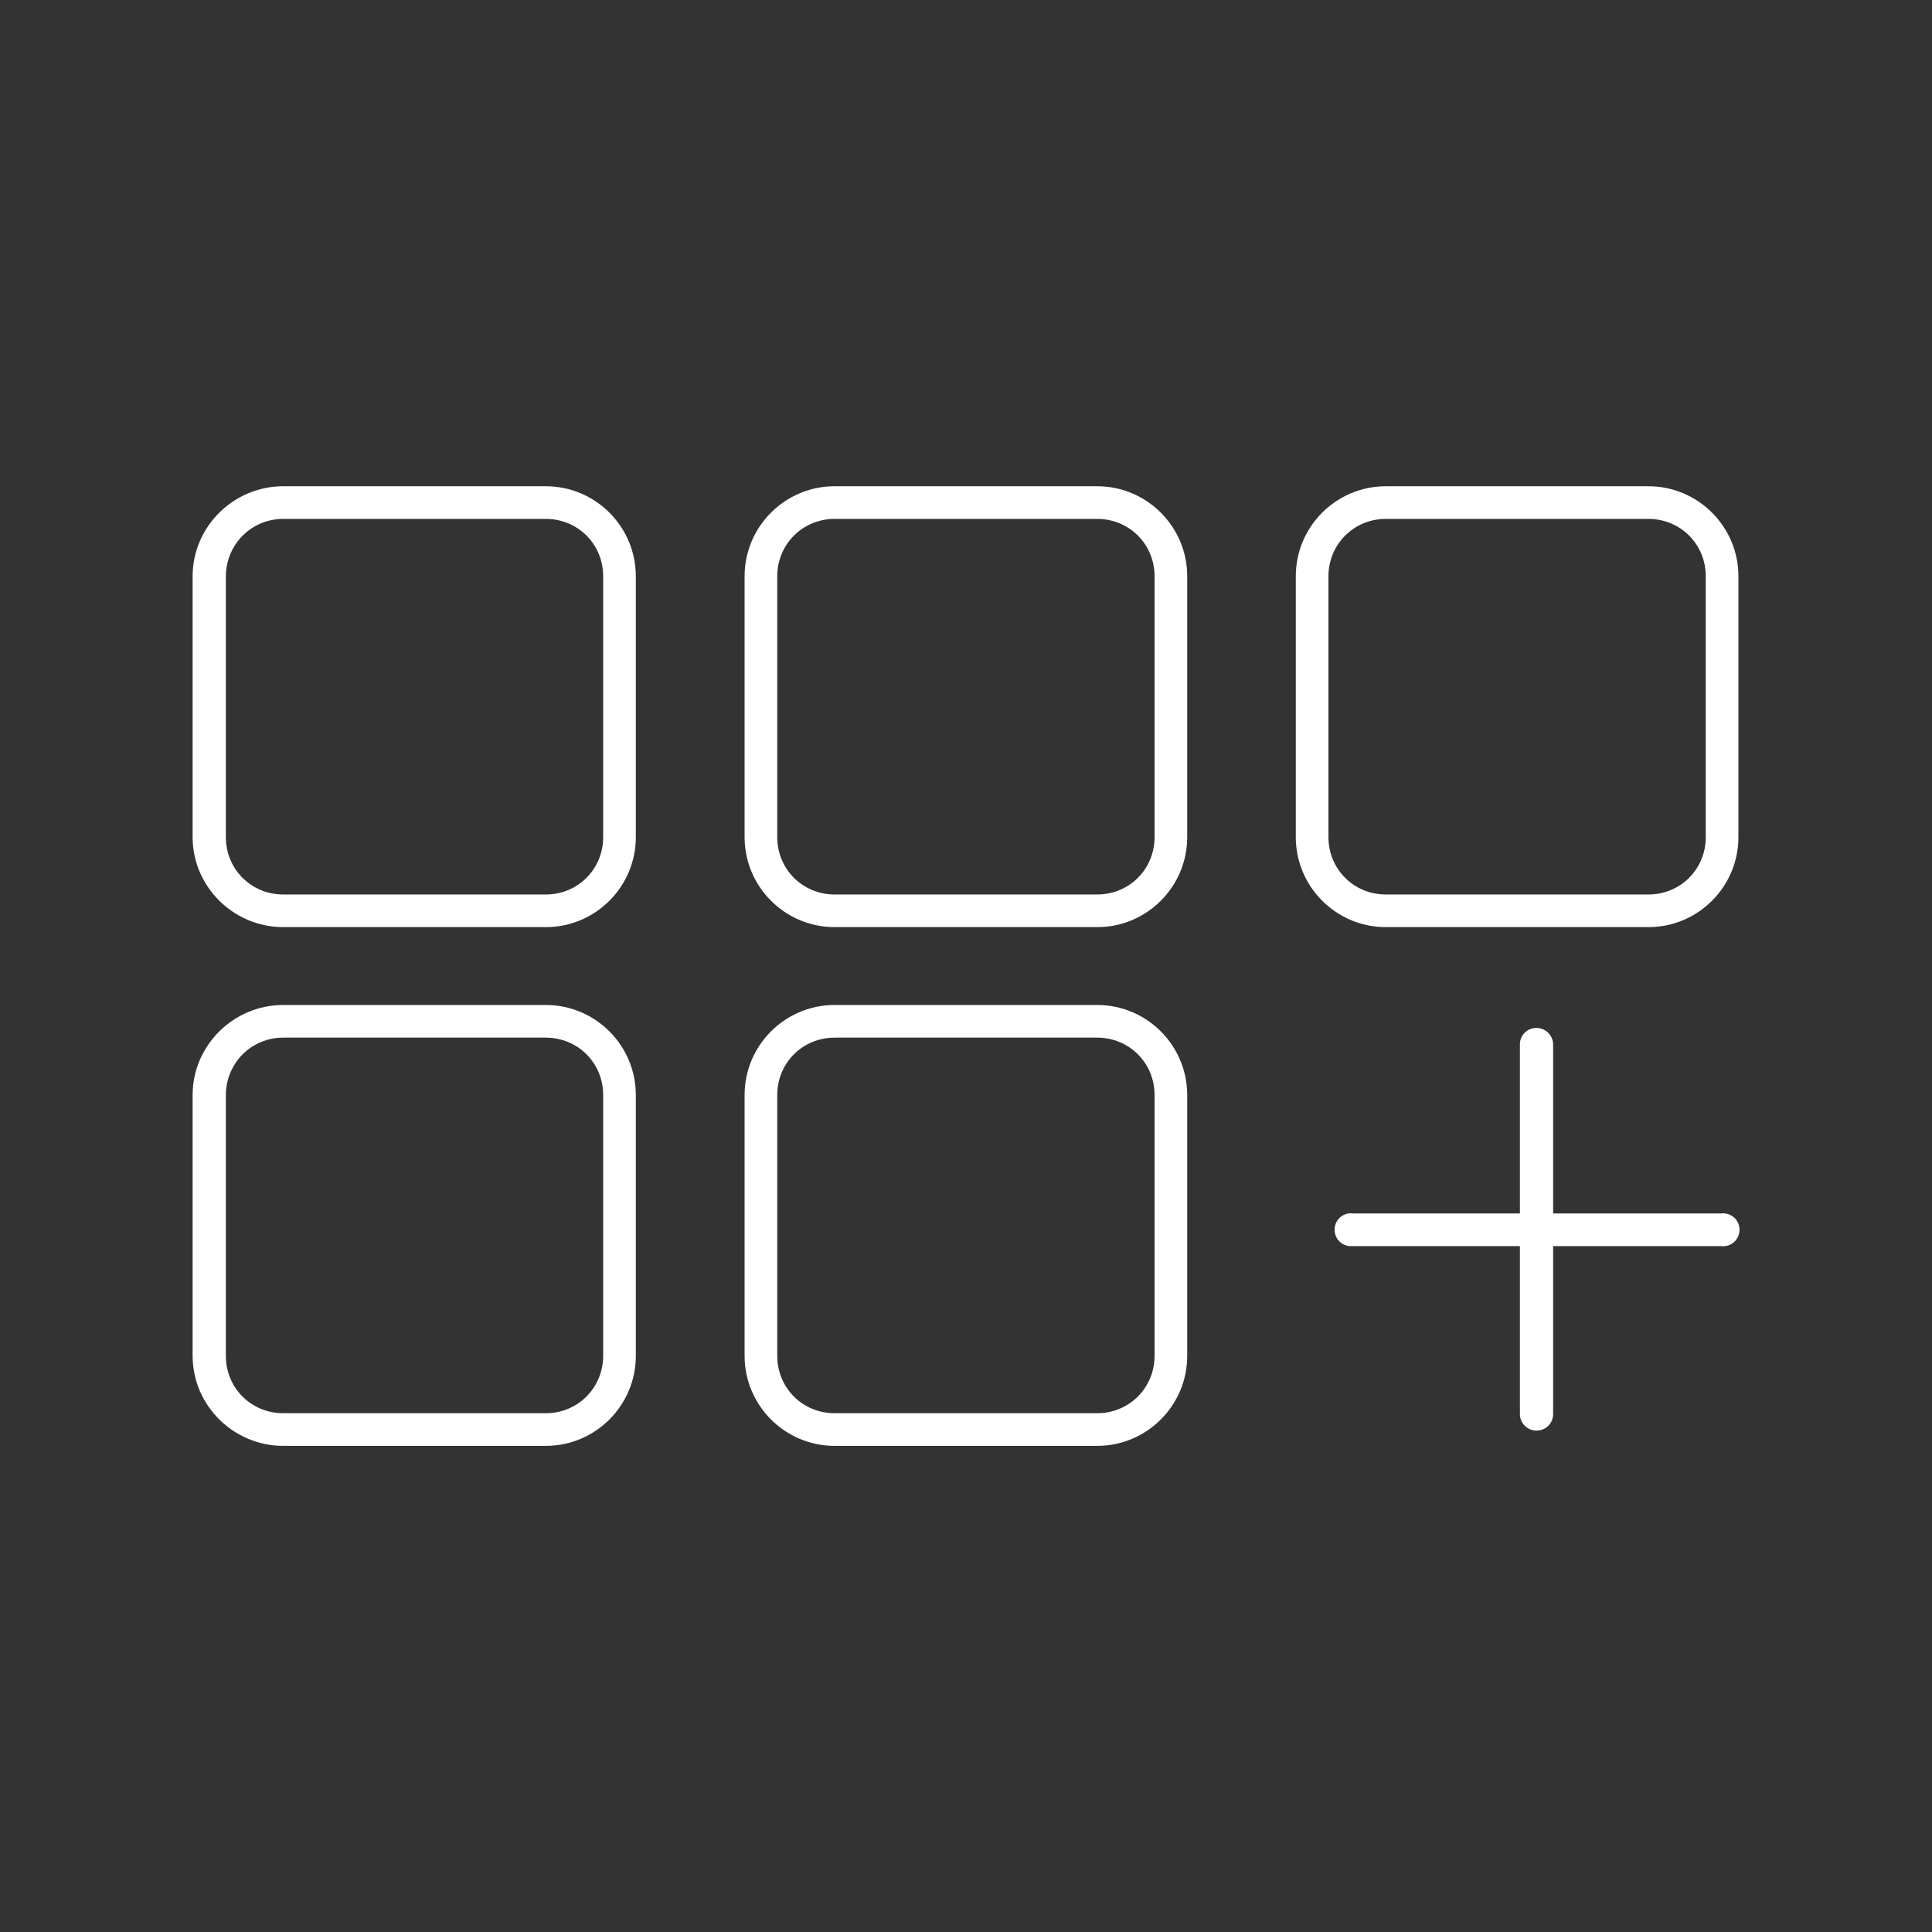
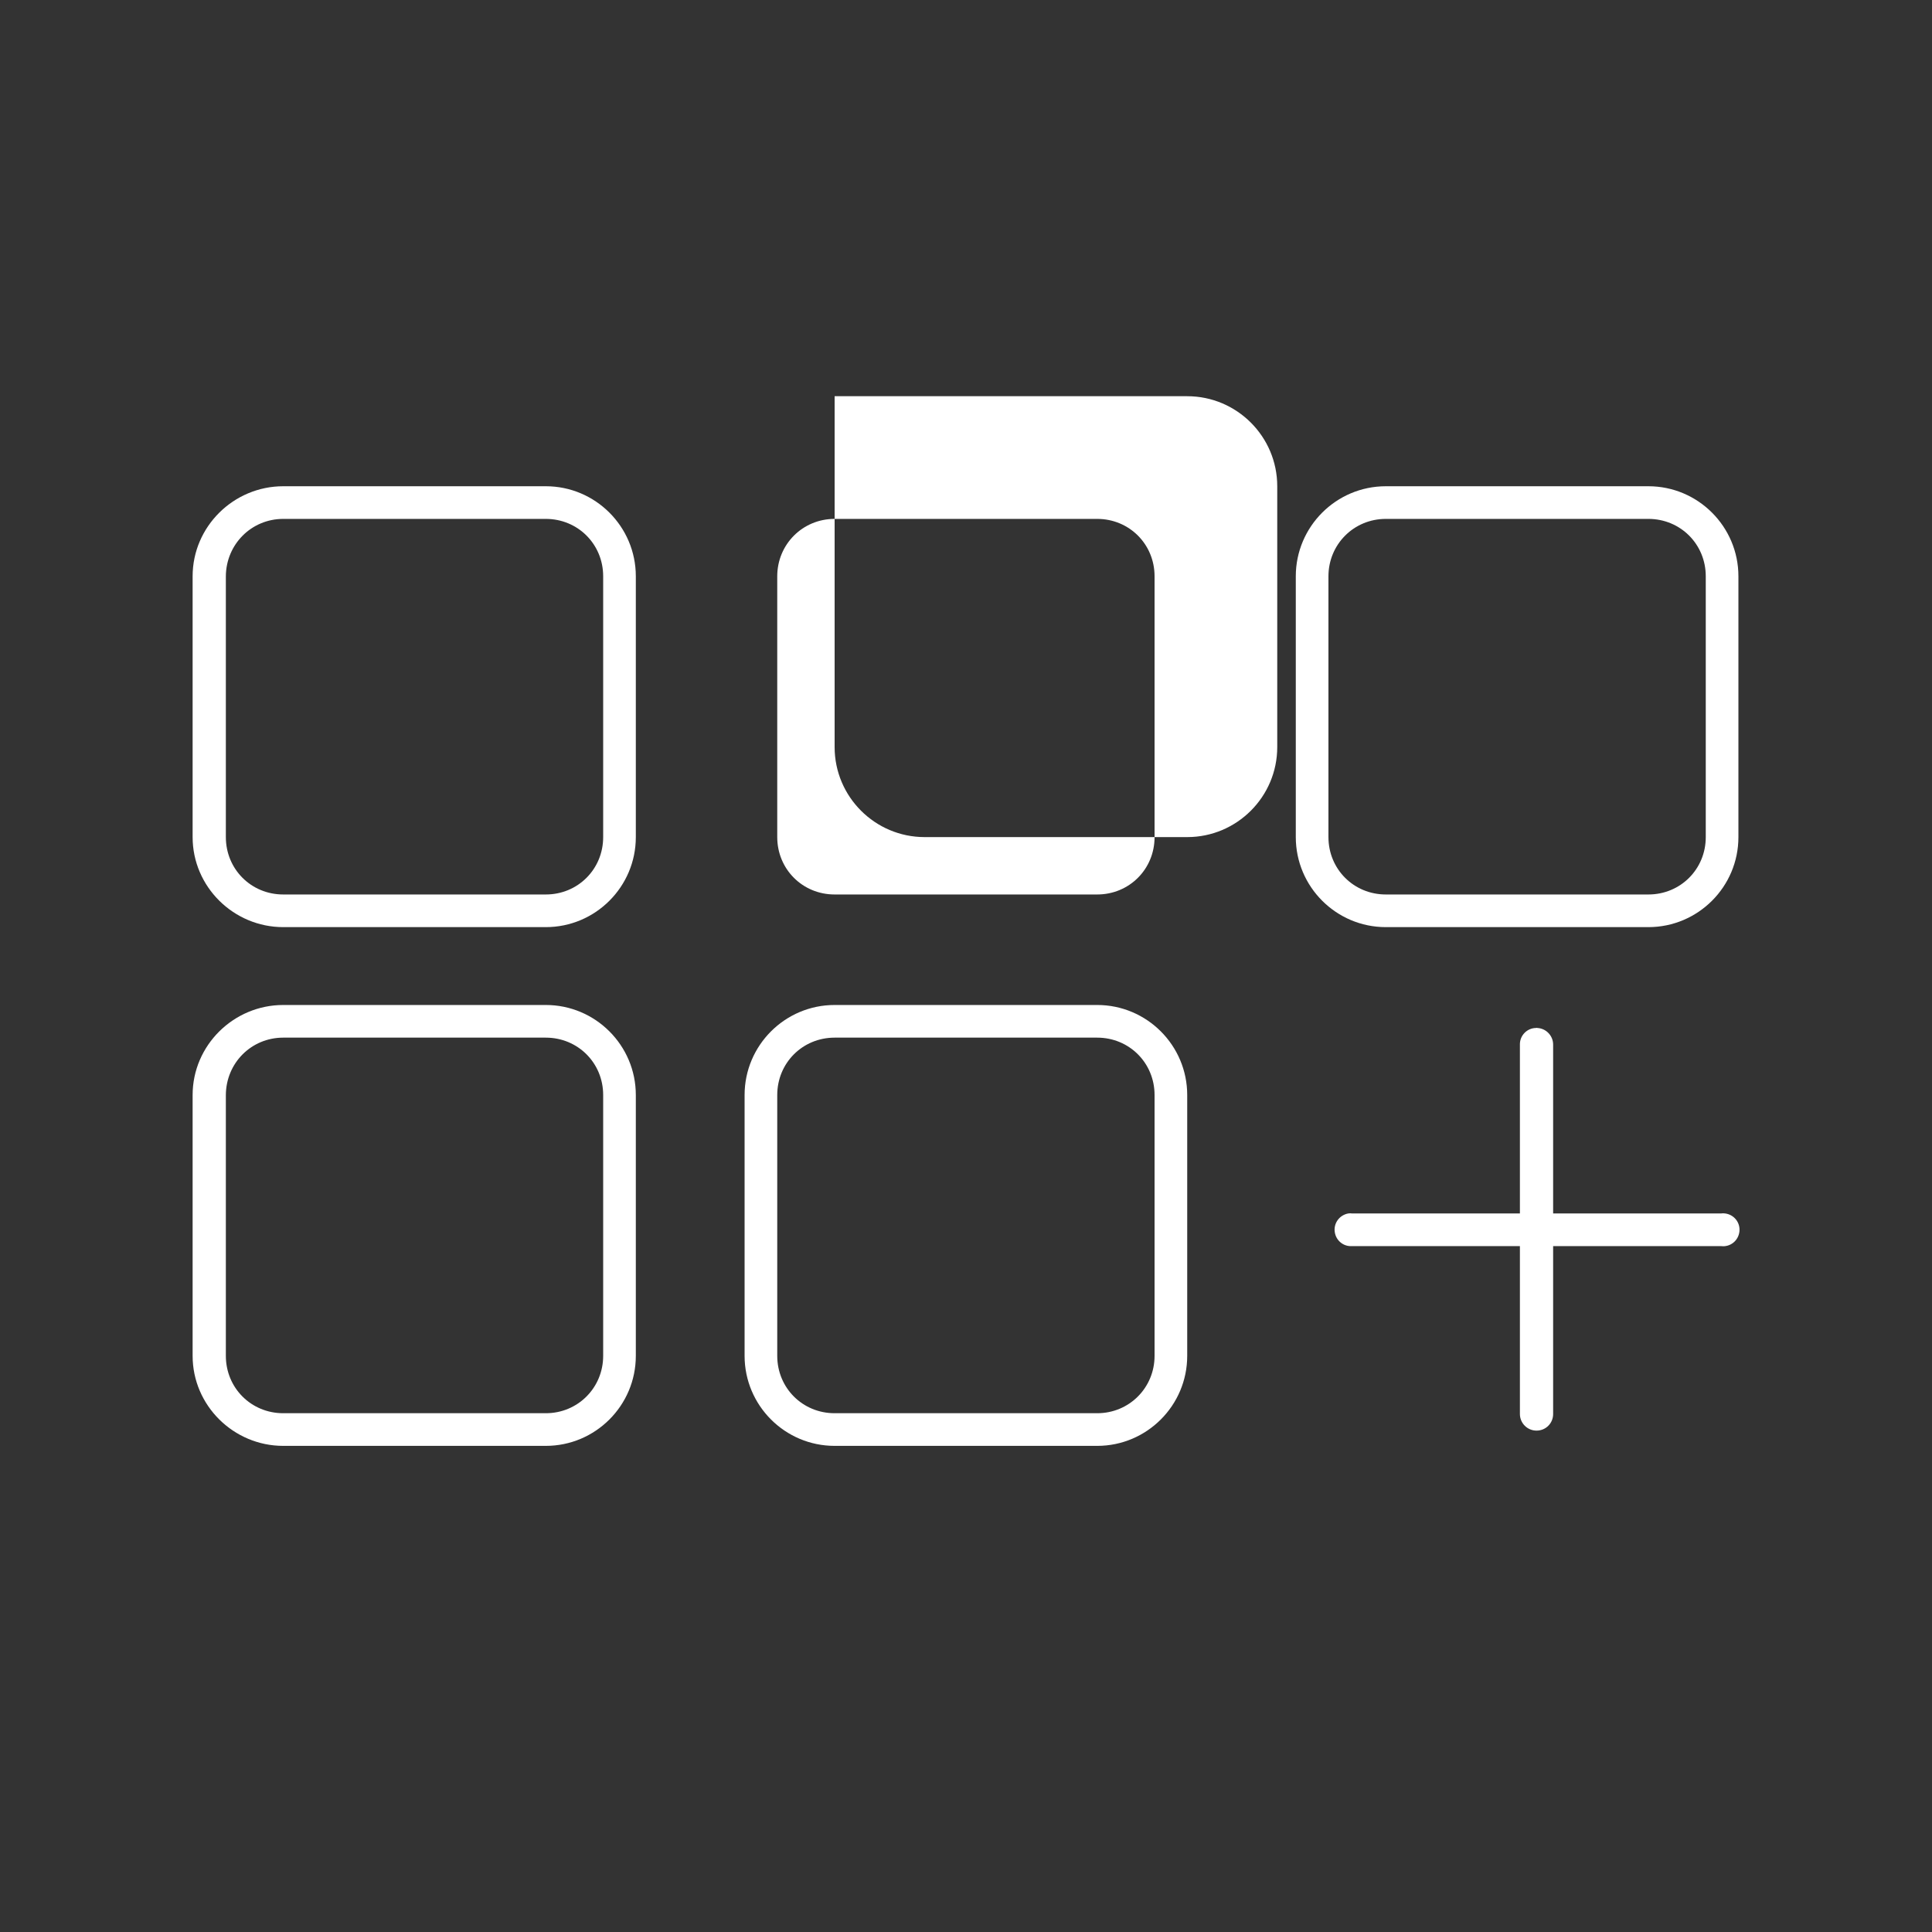
<svg xmlns="http://www.w3.org/2000/svg" version="1.1" id="Layer_1" x="0px" y="0px" viewBox="0 0 100 100" style="enable-background:new 0 0 100 100;" xml:space="preserve">
  <rect x="0" y="0" width="100" height="100" fill="#333333" stroke="none" />
  <style type="text/css">
	.st0{fill:#FFFFFF;}
</style>
  <g transform="translate(0,-952.362)">
-     <path class="st0" d="M14.66,977.53c-2.57,0-4.69,2.09-4.69,4.66v13.5c0,2.57,2.12,4.66,4.69,4.66h13.59c2.57,0,4.66-2.09,4.66-4.66   v-13.5c0-2.57-2.09-4.66-4.66-4.66H14.66z M43.2,977.53c-2.57,0-4.66,2.09-4.66,4.66v13.5c0,2.57,2.09,4.66,4.66,4.66h13.59   c2.57,0,4.66-2.09,4.66-4.66v-13.5c0-2.57-2.09-4.66-4.66-4.66H43.2z M71.73,977.53c-2.57,0-4.66,2.09-4.66,4.66v13.5   c0,2.57,2.09,4.66,4.66,4.66h13.59c2.57,0,4.66-2.09,4.66-4.66v-13.5c0-2.57-2.09-4.66-4.66-4.66H71.73z M14.66,979.22h13.59   c1.66,0,2.97,1.31,2.97,2.97v13.5c0,1.66-1.31,2.97-2.97,2.97H14.66c-1.66,0-2.97-1.31-2.97-2.97v-13.5   C11.7,980.54,13.01,979.22,14.66,979.22z M43.2,979.22h13.59c1.66,0,2.97,1.31,2.97,2.97v13.5c0,1.66-1.31,2.97-2.97,2.97H43.2   c-1.66,0-2.97-1.31-2.97-2.97v-13.5C40.23,980.54,41.54,979.22,43.2,979.22z M71.73,979.22h13.59c1.66,0,2.97,1.31,2.97,2.97v13.5   c0,1.66-1.31,2.97-2.97,2.97H71.73c-1.66,0-2.97-1.31-2.97-2.97v-13.5C68.76,980.54,70.07,979.22,71.73,979.22z M14.66,1004.38   c-2.57,0-4.69,2.09-4.69,4.66v13.5c0,2.57,2.12,4.66,4.69,4.66h13.59c2.57,0,4.66-2.09,4.66-4.66v-13.5c0-2.57-2.09-4.66-4.66-4.66   H14.66z M43.2,1004.38c-2.57,0-4.66,2.09-4.66,4.66v13.5c0,2.57,2.09,4.66,4.66,4.66h13.59c2.57,0,4.66-2.09,4.66-4.66v-13.5   c0-2.57-2.09-4.66-4.66-4.66H43.2z M79.51,1005.57c-0.47,0-0.85,0.39-0.84,0.86c0,0.01,0,0.01,0,0.02v8.72h-8.69   c-0.06-0.01-0.13-0.01-0.19,0c-0.46,0.08-0.78,0.51-0.7,0.98c0.07,0.43,0.45,0.74,0.89,0.71h8.69v8.69c0,0.47,0.38,0.86,0.86,0.86   s0.86-0.38,0.86-0.86v-8.69h8.69c0.47,0.06,0.89-0.27,0.95-0.74c0.06-0.47-0.27-0.89-0.74-0.95c-0.07-0.01-0.14-0.01-0.21,0h-8.69   v-8.72c0.01-0.47-0.36-0.86-0.82-0.88C79.54,1005.56,79.52,1005.56,79.51,1005.57L79.51,1005.57z M14.66,1006.07h13.59   c1.66,0,2.97,1.31,2.97,2.97v13.5c0,1.65-1.31,2.97-2.97,2.97H14.66c-1.66,0-2.97-1.31-2.97-2.97v-13.5   C11.7,1007.38,13.01,1006.07,14.66,1006.07z M43.2,1006.07h13.59c1.66,0,2.97,1.31,2.97,2.97v13.5c0,1.65-1.31,2.97-2.97,2.97H43.2   c-1.66,0-2.97-1.31-2.97-2.97v-13.5C40.23,1007.38,41.54,1006.07,43.2,1006.07z" />
+     <path class="st0" d="M14.66,977.53c-2.57,0-4.69,2.09-4.69,4.66v13.5c0,2.57,2.12,4.66,4.69,4.66h13.59c2.57,0,4.66-2.09,4.66-4.66   v-13.5c0-2.57-2.09-4.66-4.66-4.66H14.66z M43.2,977.53v13.5c0,2.57,2.09,4.66,4.66,4.66h13.59   c2.57,0,4.66-2.09,4.66-4.66v-13.5c0-2.57-2.09-4.66-4.66-4.66H43.2z M71.73,977.53c-2.57,0-4.66,2.09-4.66,4.66v13.5   c0,2.57,2.09,4.66,4.66,4.66h13.59c2.57,0,4.66-2.09,4.66-4.66v-13.5c0-2.57-2.09-4.66-4.66-4.66H71.73z M14.66,979.22h13.59   c1.66,0,2.97,1.31,2.97,2.97v13.5c0,1.66-1.31,2.97-2.97,2.97H14.66c-1.66,0-2.97-1.31-2.97-2.97v-13.5   C11.7,980.54,13.01,979.22,14.66,979.22z M43.2,979.22h13.59c1.66,0,2.97,1.31,2.97,2.97v13.5c0,1.66-1.31,2.97-2.97,2.97H43.2   c-1.66,0-2.97-1.31-2.97-2.97v-13.5C40.23,980.54,41.54,979.22,43.2,979.22z M71.73,979.22h13.59c1.66,0,2.97,1.31,2.97,2.97v13.5   c0,1.66-1.31,2.97-2.97,2.97H71.73c-1.66,0-2.97-1.31-2.97-2.97v-13.5C68.76,980.54,70.07,979.22,71.73,979.22z M14.66,1004.38   c-2.57,0-4.69,2.09-4.69,4.66v13.5c0,2.57,2.12,4.66,4.69,4.66h13.59c2.57,0,4.66-2.09,4.66-4.66v-13.5c0-2.57-2.09-4.66-4.66-4.66   H14.66z M43.2,1004.38c-2.57,0-4.66,2.09-4.66,4.66v13.5c0,2.57,2.09,4.66,4.66,4.66h13.59c2.57,0,4.66-2.09,4.66-4.66v-13.5   c0-2.57-2.09-4.66-4.66-4.66H43.2z M79.51,1005.57c-0.47,0-0.85,0.39-0.84,0.86c0,0.01,0,0.01,0,0.02v8.72h-8.69   c-0.06-0.01-0.13-0.01-0.19,0c-0.46,0.08-0.78,0.51-0.7,0.98c0.07,0.43,0.45,0.74,0.89,0.71h8.69v8.69c0,0.47,0.38,0.86,0.86,0.86   s0.86-0.38,0.86-0.86v-8.69h8.69c0.47,0.06,0.89-0.27,0.95-0.74c0.06-0.47-0.27-0.89-0.74-0.95c-0.07-0.01-0.14-0.01-0.21,0h-8.69   v-8.72c0.01-0.47-0.36-0.86-0.82-0.88C79.54,1005.56,79.52,1005.56,79.51,1005.57L79.51,1005.57z M14.66,1006.07h13.59   c1.66,0,2.97,1.31,2.97,2.97v13.5c0,1.65-1.31,2.97-2.97,2.97H14.66c-1.66,0-2.97-1.31-2.97-2.97v-13.5   C11.7,1007.38,13.01,1006.07,14.66,1006.07z M43.2,1006.07h13.59c1.66,0,2.97,1.31,2.97,2.97v13.5c0,1.65-1.31,2.97-2.97,2.97H43.2   c-1.66,0-2.97-1.31-2.97-2.97v-13.5C40.23,1007.38,41.54,1006.07,43.2,1006.07z" />
  </g>
</svg>